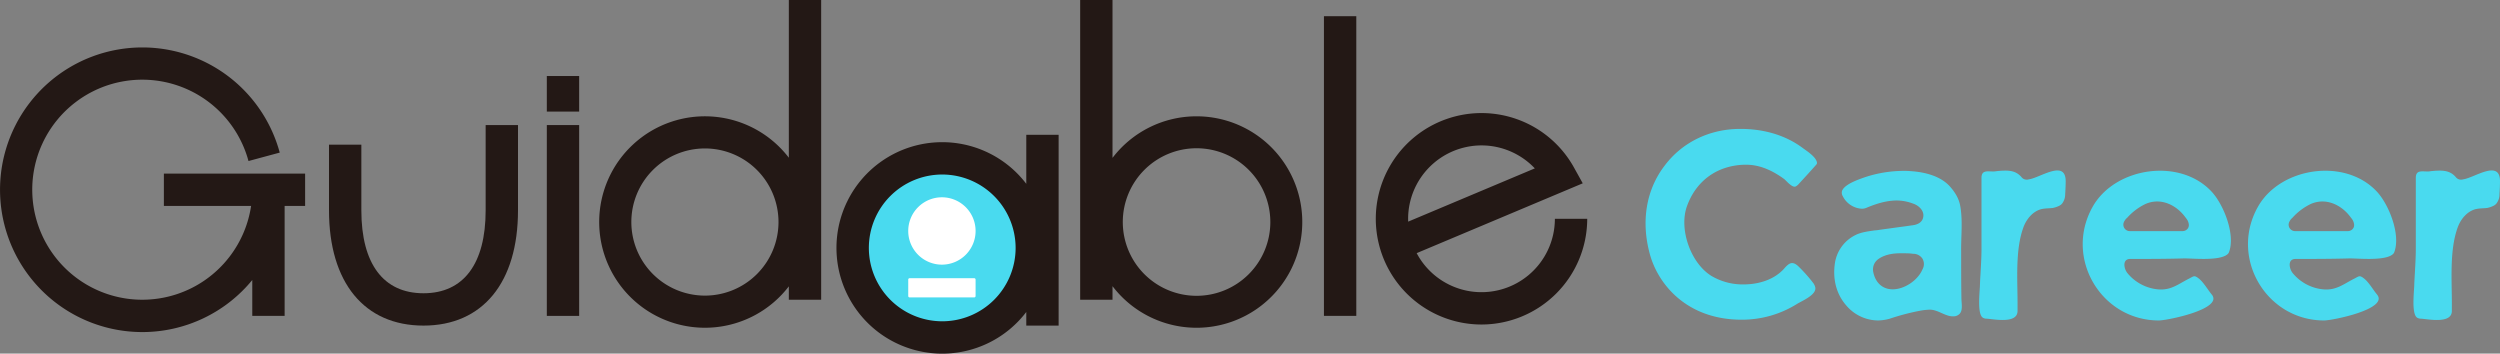
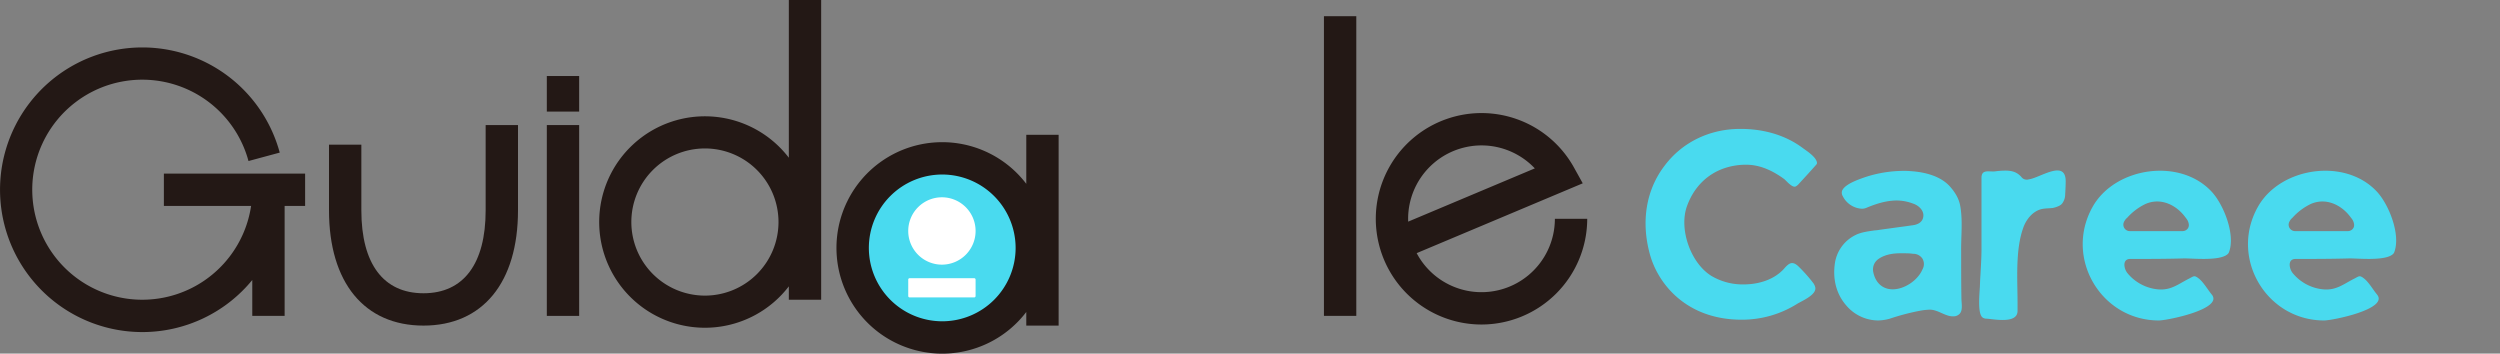
<svg xmlns="http://www.w3.org/2000/svg" width="1374.701" height="194.452" viewBox="0 0 1374.701 194.452">
  <rect x="0" y="0" width="1374.701" height="194.452" fill="#808080" stroke="none" />
  <g transform="translate(1406.047 -9854)">
    <g transform="translate(1449)">
      <g transform="translate(-2855.047 9854)">
        <path d="M138.727,153.961A78.136,78.136,0,0,1,78.255,182.6h0a78.256,78.256,0,1,1,75.562-98.687l-17.174,4.634a60.5,60.5,0,1,0,1.431,24.686H90.113V95.448h77.662v17.783H156.512V173.7H138.725V153.961Z" fill="#231815" />
        <path d="M232.87,179.037c-32.534,0-51.958-23.682-51.958-63.355V79.554H198.7v36.128c0,29.385,12.136,45.571,34.173,45.571s34.176-16.186,34.176-45.571V68.771h17.788v46.911c0,39.673-19.426,63.355-51.964,63.355Z" fill="#231815" />
        <path d="M318.467,173.7H300.682V68.771h17.785V173.7Z" fill="#231815" />
        <path d="M318.467,61.359H300.682V41.8h17.785V61.359Z" fill="#231815" />
        <path d="M814.647,178.445a58.134,58.134,0,1,1,50.859-86.314l4.813,8.671L779,139.2a40.344,40.344,0,0,0,75.995-18.89h17.788a58.2,58.2,0,0,1-58.135,58.132Zm0-98.484A40.392,40.392,0,0,0,774.3,120.313c0,.52.011,1.044.026,1.562l69.64-29.285a40.4,40.4,0,0,0-29.319-12.629Z" fill="#231815" />
        <path d="M745.8,173.7h-17.79V8.893H745.8V173.7Z" fill="#231815" />
        <path d="M564.338,171.543a58.071,58.071,0,0,1-46.221,22.909h0a58.135,58.135,0,1,1,46.219-93.364V74.108H582.12V179.04H564.336v-7.5Z" fill="#231815" />
        <path d="M433.761,0V86.724a58.134,58.134,0,1,0,0,70.726v7.361h17.781V0ZM387.622,162.547a40.459,40.459,0,1,1,40.46-40.461A40.455,40.455,0,0,1,387.622,162.547Z" fill="#231815" />
-         <path d="M657.966,63.955a58.042,58.042,0,0,0-46.217,22.864V0H593.965V164.811h17.784v-7.465l0,.011a58.134,58.134,0,1,0,46.213-93.4Zm0,98.7a40.565,40.565,0,1,1,40.566-40.567A40.565,40.565,0,0,1,657.966,162.655Z" fill="#231815" />
      </g>
      <g transform="translate(-2855.047 9854)">
        <path d="M518.117,95.966a40.351,40.351,0,1,0,40.351,40.351,40.394,40.394,0,0,0-40.351-40.351Z" fill="#49daef" />
        <path d="M536.458,127.011a18.519,18.519,0,1,1-18.518-18.524,18.52,18.52,0,0,1,18.518,18.524" fill="#fff" />
        <path d="M535.7,163.546H500.182a.767.767,0,0,1-.762-.762v-9.052a.764.764,0,0,1,.762-.759H535.7a.764.764,0,0,1,.757.759v9.052a.767.767,0,0,1-.757.762" fill="#fff" />
      </g>
    </g>
    <g transform="translate(-501.177 9924.887)">
      <g transform="translate(0 0)">
        <g transform="translate(0 0)">
          <path d="M94.285-70.2c-.282-3.255-5.8-6.652-8.07-8.351-9.769-7.22-21.8-10.337-33.835-10.337h-.425c-16.707,0-31.854,7.363-41.485,20.248C.277-55.333-2.553-37.92,2.4-19.938,6.935-3.374,22.788,16.021,52.8,16.021A57,57,0,0,0,83.242,7.388c2.691-1.7,11.186-5.1,10.05-9.344a6.745,6.745,0,0,0-1.131-2.267,84.66,84.66,0,0,0-8.213-9.2c-3.255-2.973-5.1-1.7-7.784,1.413C71.207-6.49,63.137-3.374,53.793-3.374A33.8,33.8,0,0,1,36.241-8.046C24.773-15.123,18.259-33.811,22.788-46.414c5.1-14.154,16.851-22.51,32-22.792h.425c7.927,0,14.865,3.4,21.093,7.927,1.274,1.136,4.247,4.672,6.089,4.109a5.412,5.412,0,0,0,1.7-1.274c3.255-3.541,6.514-7.082,9.626-10.618A1.7,1.7,0,0,0,94.285-70.2Zm0,0" transform="translate(-0.023 88.887)" fill="#49daef" />
        </g>
      </g>
    </g>
    <g transform="translate(-397.439 9947.965)">
      <g transform="translate(0 0)">
        <g transform="translate(0 0)">
          <path d="M69.209,9.072c1.7-1.981.849-5.66.849-8.495-.143-8.208-.143-16.989-.143-25.484-.138-8.208.993-17.271-.563-25.484-.711-3.679-2.691-7.22-5.946-10.757-5.665-5.946-14.727-7.645-21.236-8.07a36.728,36.728,0,0,0-3.966-.143A68.358,68.358,0,0,0,17.674-66.1C13.994-64.831,6.206-62.282,4.507-58.6a3.574,3.574,0,0,0,.286,3.112,12.5,12.5,0,0,0,10.475,6.939,6.144,6.144,0,0,0,2.691-.568c4.81-1.981,10.193-3.823,16-3.961h.425a25.589,25.589,0,0,1,9.062,1.7c3.112.988,6.085,3.823,5.66,7.077-.138,1.274-.849,4.1-5.66,4.815L24.894-36.937a14.236,14.236,0,0,1-2.405.282c-3.823.568-7.5.993-10.618,2.548A20.591,20.591,0,0,0,.4-17.968C-.728-9.191,1.534-1.26,6.774,4.686a23.173,23.173,0,0,0,17.414,8.208,25.127,25.127,0,0,0,6.514-.988A125.053,125.053,0,0,1,45.992,7.8l.706-.138a35.7,35.7,0,0,1,5.946-.711c4.672,0,8.495,3.823,13.023,3.684A4.639,4.639,0,0,0,69.209,9.072ZM48.679-15.276C46.13-9.191,38.772-4.233,32.258-4.233c-5.378,0-9.344-3.4-10.618-9.205a7.431,7.431,0,0,1,.143-3.961,7.225,7.225,0,0,1,2.687-3.541c4.109-2.83,9.062-3.116,12.317-3.116,1.985,0,3.823,0,5.521.143l1.136.143a6.039,6.039,0,0,1,5.1,2.548A5.845,5.845,0,0,1,48.679-15.276Zm0,0" transform="translate(-0.118 69.359)" fill="#49daef" />
        </g>
      </g>
    </g>
    <g transform="translate(-317.753 9947.735)">
      <g transform="translate(0 0)">
        <g transform="translate(0 0)">
          <path d="M44.009-50.068a4.715,4.715,0,0,0,2.267-2.124A8.1,8.1,0,0,0,47.407-56.3c.143-2.405.286-4.954.286-7.5-.143-12.035-14.3-1.556-20.387-.849a2.748,2.748,0,0,1-.993.143,3.561,3.561,0,0,1-2.83-1.274c-2.267-2.691-4.958-3.684-8.919-3.684a41.831,41.831,0,0,0-5.808.425C5.359-68.756,1.4-70.317,1.4-65.5v38.793C1.4-20.056.83-13.4.549-6.889c0,3.4-1.7,16.14,1.556,18.263a3.694,3.694,0,0,0,2.124.568c4.1.282,16.989,2.973,16.989-4.247V5.571c.143-13.734-1.556-31.291,3.4-44.315,1.7-4.247,4.954-8.213,9.487-9.487,2.124-.563,4.386-.425,6.509-.706A13.678,13.678,0,0,0,44.009-50.068Zm0,0" transform="translate(-0.105 69.553)" fill="#49daef" />
        </g>
      </g>
    </g>
    <g transform="translate(-260.803 9947.884)">
      <g transform="translate(0 0)">
        <g transform="translate(0 0)">
          <path d="M79.42-23.333a2.942,2.942,0,0,0,1.131-1.56c3.4-9.626-2.973-25.622-9.344-32.7C53.793-76.849,17.835-71.471,5.518-49.666-10.34-21.634,10.047,12.907,41.9,12.907c4.533,0,35.4-6.228,29.168-14.154-2.267-2.691-4.533-6.8-7.22-8.919-2.548-1.985-2.691-1.274-5.521.138-6.089,3.116-9.912,6.514-17.132,5.808a24.7,24.7,0,0,1-16.707-9.062c-1.837-2.405-2.83-7.645,1.7-7.645,9.769,0,19.4,0,29.168-.282C59.74-21.353,74.748-19.654,79.42-23.333ZM58.041-38.06a3.569,3.569,0,0,1-3.255,1.842H25.9a3.561,3.561,0,0,1-3.4-4.529,6.448,6.448,0,0,1,1.981-2.835,32.251,32.251,0,0,1,9.912-7.5c8.495-3.823,17.271.425,22.367,7.645a6.354,6.354,0,0,1,1.56,3.255A3.4,3.4,0,0,1,58.041-38.06Zm0,0" transform="translate(-0.02 69.428)" fill="#49daef" />
        </g>
      </g>
    </g>
    <g transform="translate(-169.919 9947.884)">
      <g transform="translate(0 0)">
        <g transform="translate(0 0)">
          <path d="M79.42-23.333a2.942,2.942,0,0,0,1.131-1.56c3.4-9.626-2.973-25.622-9.344-32.7C53.793-76.849,17.835-71.471,5.518-49.666-10.34-21.634,10.047,12.907,41.9,12.907c4.533,0,35.4-6.228,29.168-14.154-2.267-2.691-4.533-6.8-7.22-8.919-2.548-1.985-2.691-1.274-5.521.138-6.089,3.116-9.912,6.514-17.132,5.808a24.7,24.7,0,0,1-16.707-9.062c-1.837-2.405-2.83-7.645,1.7-7.645,9.769,0,19.4,0,29.168-.282C59.74-21.353,74.748-19.654,79.42-23.333ZM58.041-38.06a3.569,3.569,0,0,1-3.255,1.842H25.9a3.561,3.561,0,0,1-3.4-4.529,6.448,6.448,0,0,1,1.981-2.835,32.251,32.251,0,0,1,9.912-7.5c8.495-3.823,17.271.425,22.367,7.645a6.354,6.354,0,0,1,1.56,3.255A3.4,3.4,0,0,1,58.041-38.06Zm0,0" transform="translate(-0.02 69.428)" fill="#49daef" />
        </g>
      </g>
    </g>
    <g transform="translate(-78.933 9947.735)">
      <g transform="translate(0 0)">
        <g transform="translate(0 0)">
-           <path d="M44.009-50.068a4.715,4.715,0,0,0,2.267-2.124A8.1,8.1,0,0,0,47.407-56.3c.143-2.405.286-4.954.286-7.5-.143-12.035-14.3-1.556-20.387-.849a2.748,2.748,0,0,1-.993.143,3.561,3.561,0,0,1-2.83-1.274c-2.267-2.691-4.958-3.684-8.919-3.684a41.831,41.831,0,0,0-5.808.425C5.359-68.756,1.4-70.317,1.4-65.5v38.793C1.4-20.056.83-13.4.549-6.889c0,3.4-1.7,16.14,1.556,18.263a3.694,3.694,0,0,0,2.124.568c4.1.282,16.989,2.973,16.989-4.247V5.571c.143-13.734-1.556-31.291,3.4-44.315,1.7-4.247,4.954-8.213,9.487-9.487,2.124-.563,4.386-.425,6.509-.706A13.678,13.678,0,0,0,44.009-50.068Zm0,0" transform="translate(-0.105 69.553)" fill="#49daef" />
-         </g>
+           </g>
      </g>
    </g>
  </g>
</svg>